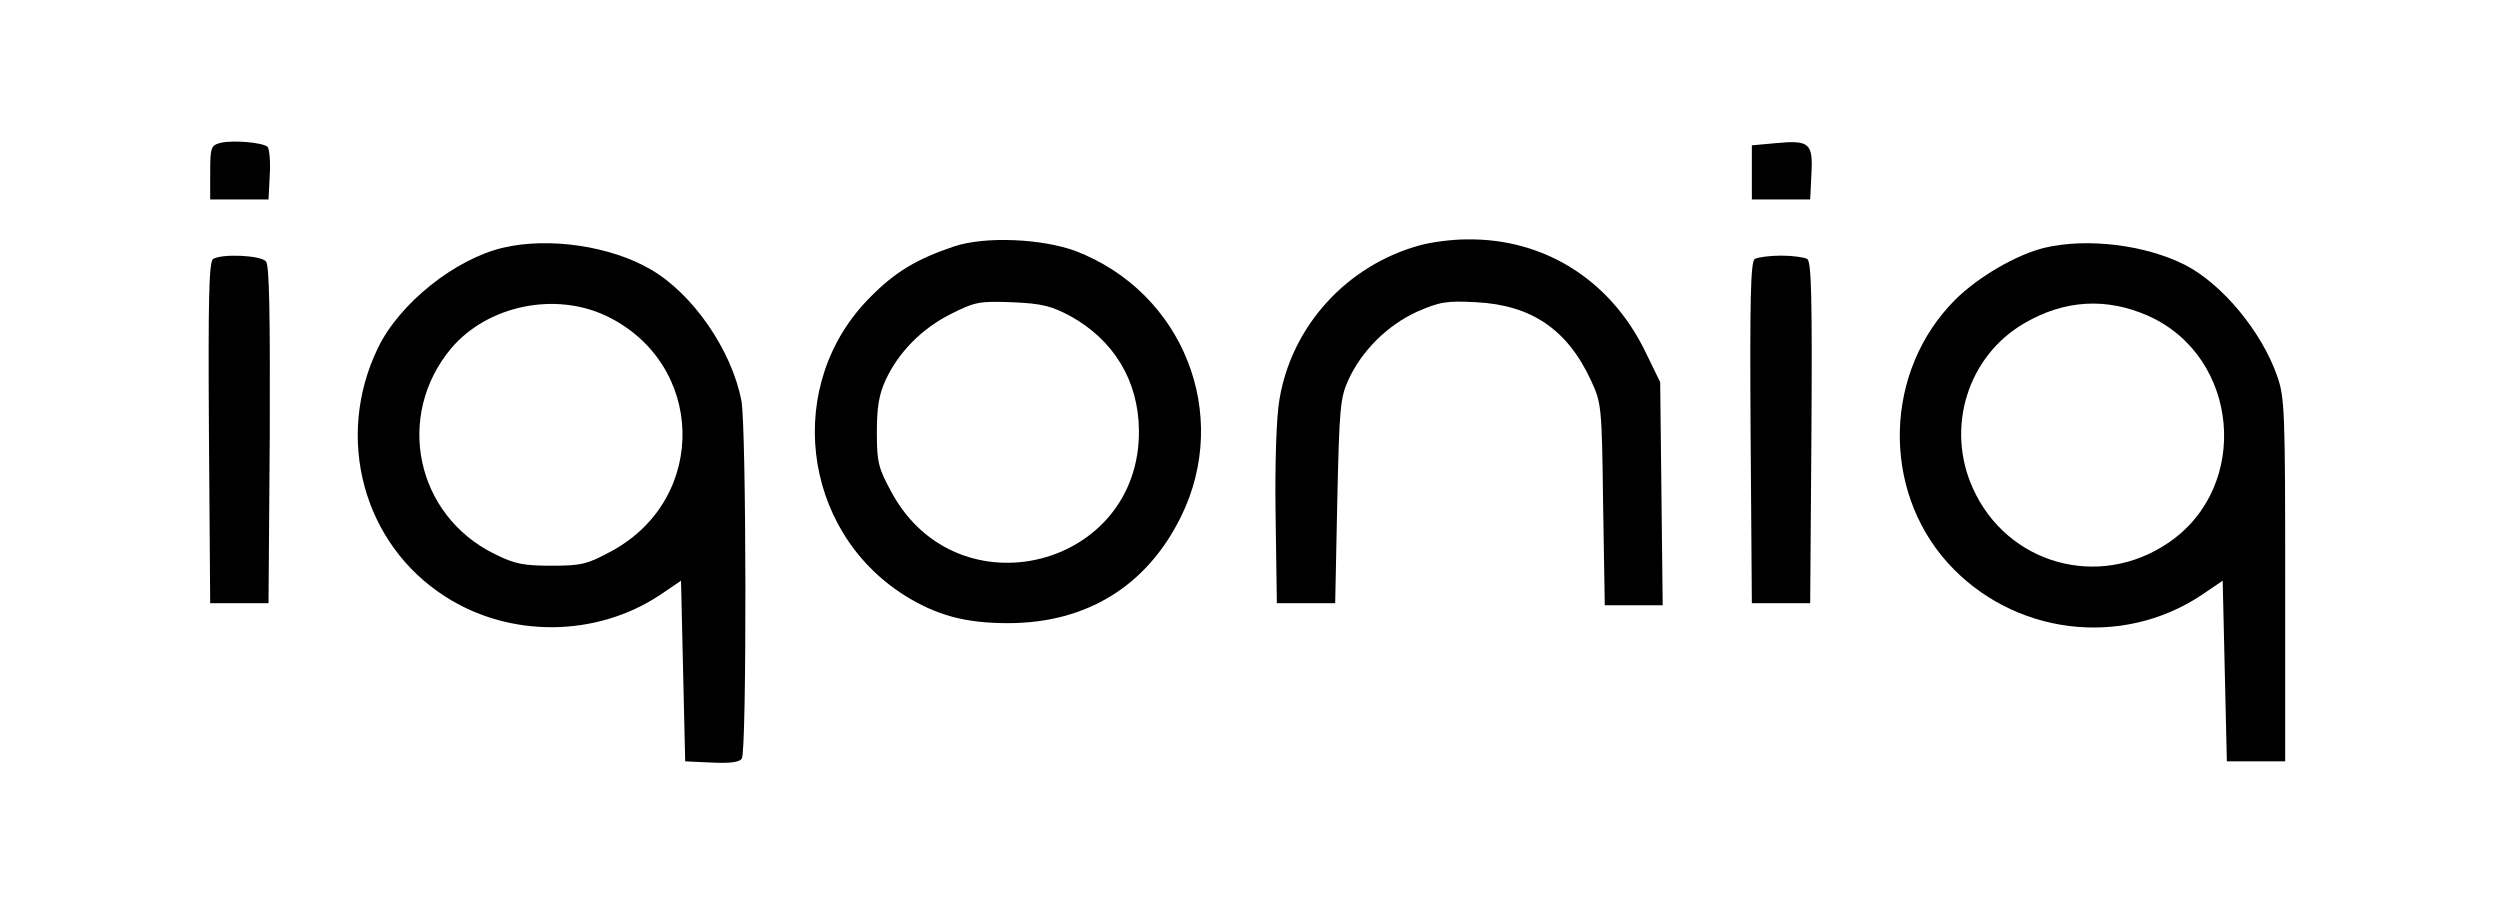
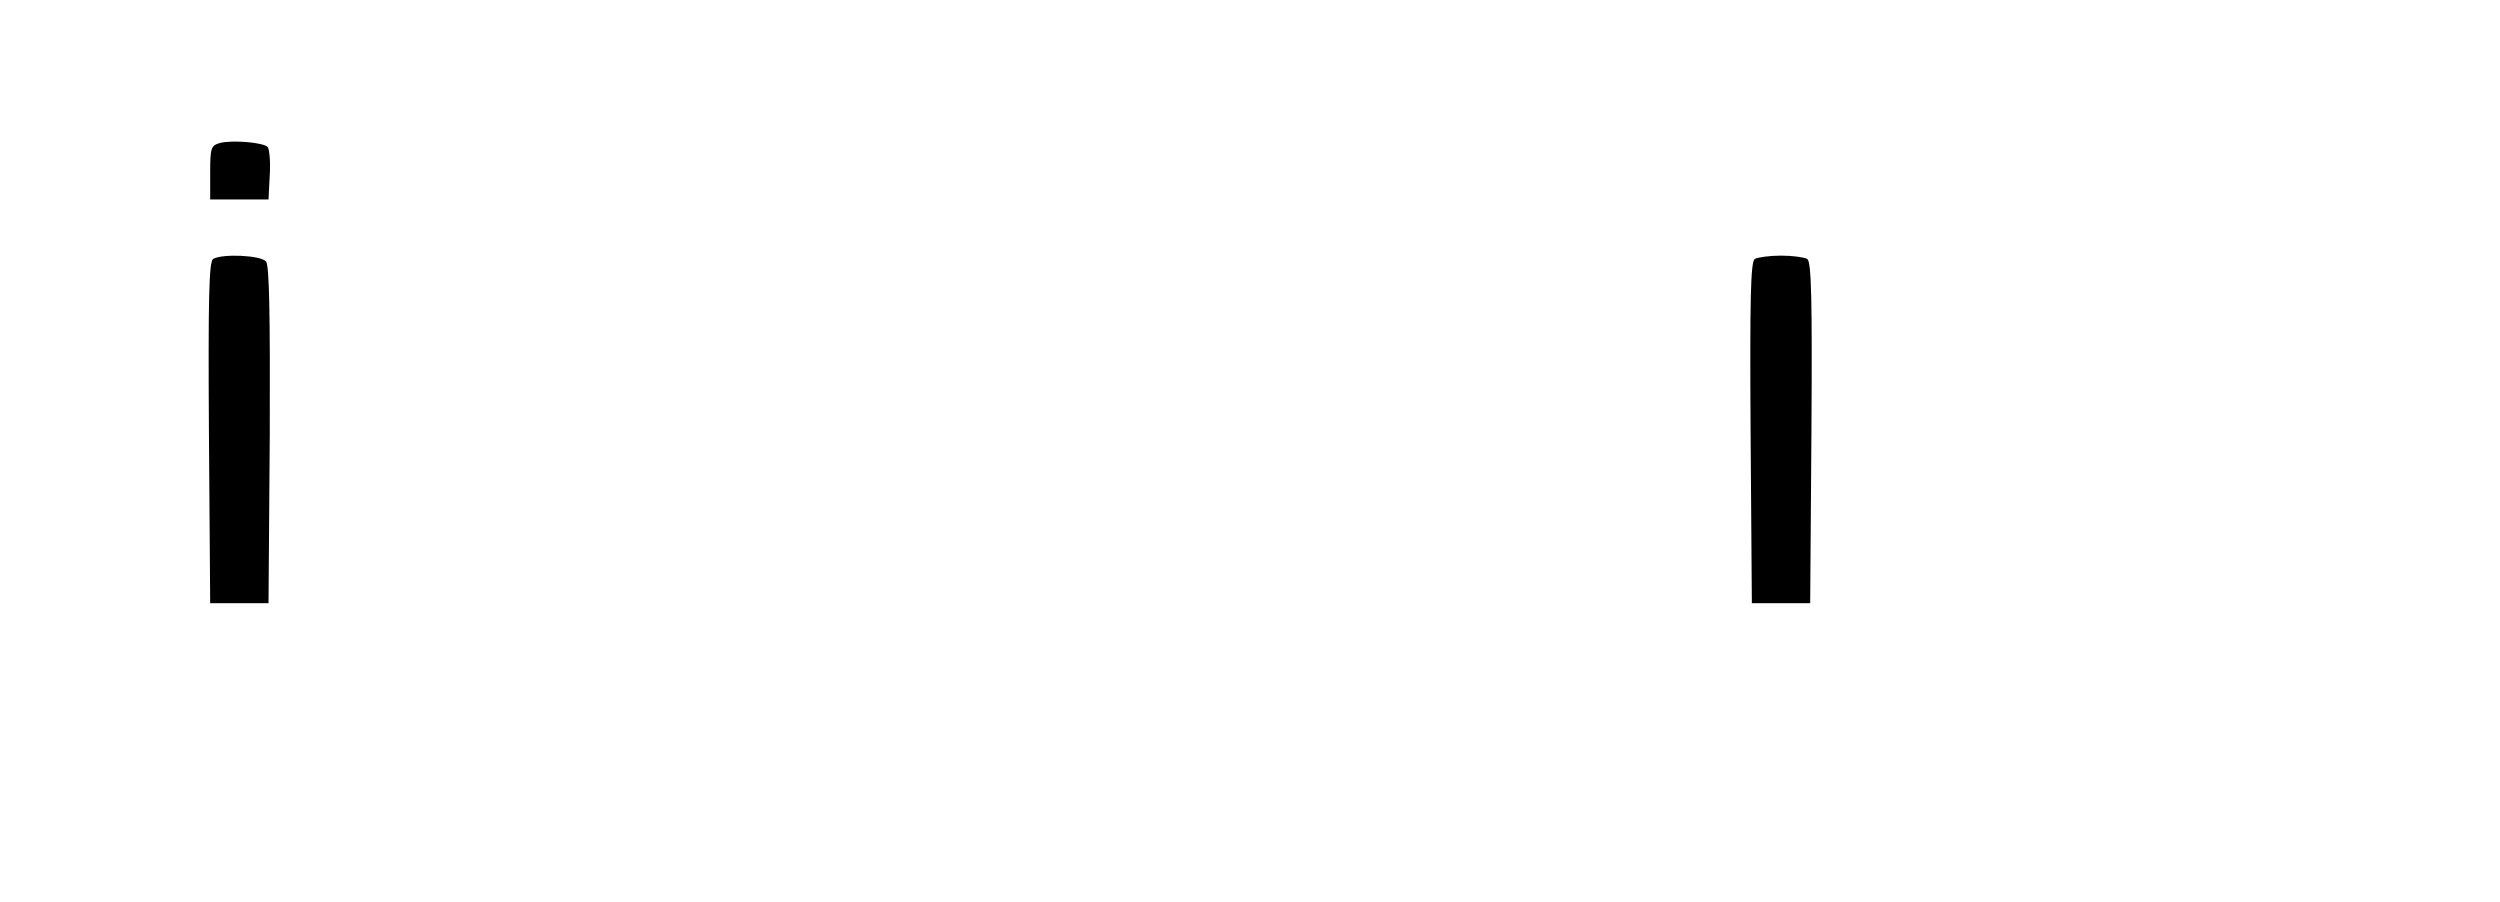
<svg xmlns="http://www.w3.org/2000/svg" width="671" height="242" viewBox="0 0 671 242" fill="none">
  <path d="M59.21 38.336C56.638 39.006 56.414 39.565 56.414 46.268V53.529H64.242H72.071L72.406 46.938C72.63 43.363 72.294 40.012 71.847 39.453C70.617 38.224 62.565 37.554 59.21 38.336Z" fill="black" />
-   <path d="M476.348 38.448L470.197 39.006V46.268V53.529H478.026H485.854L486.189 46.603C486.637 38.336 485.63 37.554 476.348 38.448Z" fill="black" />
-   <path d="M256.037 66.153C246.084 69.504 240.268 72.967 233.67 79.67C210.409 102.795 214.882 142.118 242.729 159.769C251.34 165.131 258.944 167.254 270.575 167.254C291.6 167.254 307.816 157.311 316.986 138.655C330.518 111.173 317.545 78.441 288.692 67.381C279.634 64.03 264.312 63.36 256.037 66.153ZM287.238 84.809C298.981 91.288 305.579 102.236 305.691 115.53C306.026 152.396 257.155 164.796 239.374 132.287C235.795 125.696 235.348 124.244 235.348 116.089C235.348 109.274 235.907 105.923 237.696 102.013C241.163 94.528 247.426 88.16 255.254 84.25C261.74 81.01 262.859 80.787 271.693 81.122C279.634 81.457 282.206 82.128 287.238 84.809Z" fill="black" />
-   <path d="M381.178 65.816C361.496 71.179 346.622 87.489 343.379 107.374C342.596 111.843 342.148 124.578 342.372 138.431L342.708 161.891H350.536H358.364L358.923 134.521C359.483 109.497 359.706 106.704 361.943 101.9C365.522 94.08 372.455 87.266 380.284 83.691C386.434 81.01 388.224 80.674 396.276 81.121C411.038 81.903 420.655 88.383 427.03 102.123C429.826 108.156 429.938 108.938 430.273 135.303L430.72 162.449H438.549H446.265L445.93 132.51L445.594 102.57L441.345 93.857C431.951 74.977 414.281 63.917 393.592 64.252C389.566 64.252 383.974 65.034 381.178 65.816Z" fill="black" />
-   <path d="M135.033 66.487C122.172 69.504 107.298 81.345 101.483 93.299C89.74 117.429 97.457 146.028 119.488 160.104C136.822 171.275 160.083 171.052 177.194 159.657L182.785 155.859L183.345 180.101L183.904 204.343L191.061 204.678C196.094 204.901 198.554 204.566 199.113 203.561C200.455 201.438 200.343 114.748 199.001 107.598C196.429 94.081 186.029 78.888 174.622 72.296C163.886 66.04 147.334 63.583 135.033 66.487ZM162.767 84.808C189.272 97.544 190.166 133.628 164.333 147.815C157.735 151.39 156.281 151.837 148.117 151.837C140.512 151.837 138.164 151.39 132.796 148.709C111.548 138.32 105.956 111.508 121.165 93.41C130.895 82.016 148.9 78.217 162.767 84.808Z" fill="black" />
-   <path d="M548.816 66.488C541.323 68.276 530.922 74.308 524.772 80.453C505.76 99.444 504.865 131.171 522.759 151.056C540.205 170.383 569.393 174.069 590.977 159.658L596.569 155.86L597.128 180.102L597.687 204.344H605.515H613.344V155.748C613.344 110.951 613.232 106.705 611.219 101.008C607.081 89.055 596.457 76.207 586.392 71.069C575.768 65.706 560.223 63.807 548.816 66.488ZM576.662 84.809C601.042 95.757 604.173 130.501 582.142 145.582C563.466 158.429 538.639 151.503 529.469 130.947C522.199 114.749 528.127 95.646 543.224 86.82C554.072 80.453 565.367 79.782 576.662 84.809Z" fill="black" />
  <path d="M57.196 69.503C56.078 70.285 55.854 80.339 56.078 116.199L56.413 161.891H64.242H72.07L72.406 116.758C72.517 84.361 72.294 71.179 71.399 70.173C69.945 68.498 59.657 68.051 57.196 69.503Z" fill="black" />
  <path d="M470.979 69.503C469.861 70.285 469.637 80.339 469.861 116.199L470.197 161.891H478.025H485.853L486.189 116.199C486.412 80.339 486.189 70.285 485.07 69.503C484.288 69.056 481.156 68.609 478.025 68.609C475.005 68.609 471.762 69.056 470.979 69.503Z" fill="black" />
</svg>